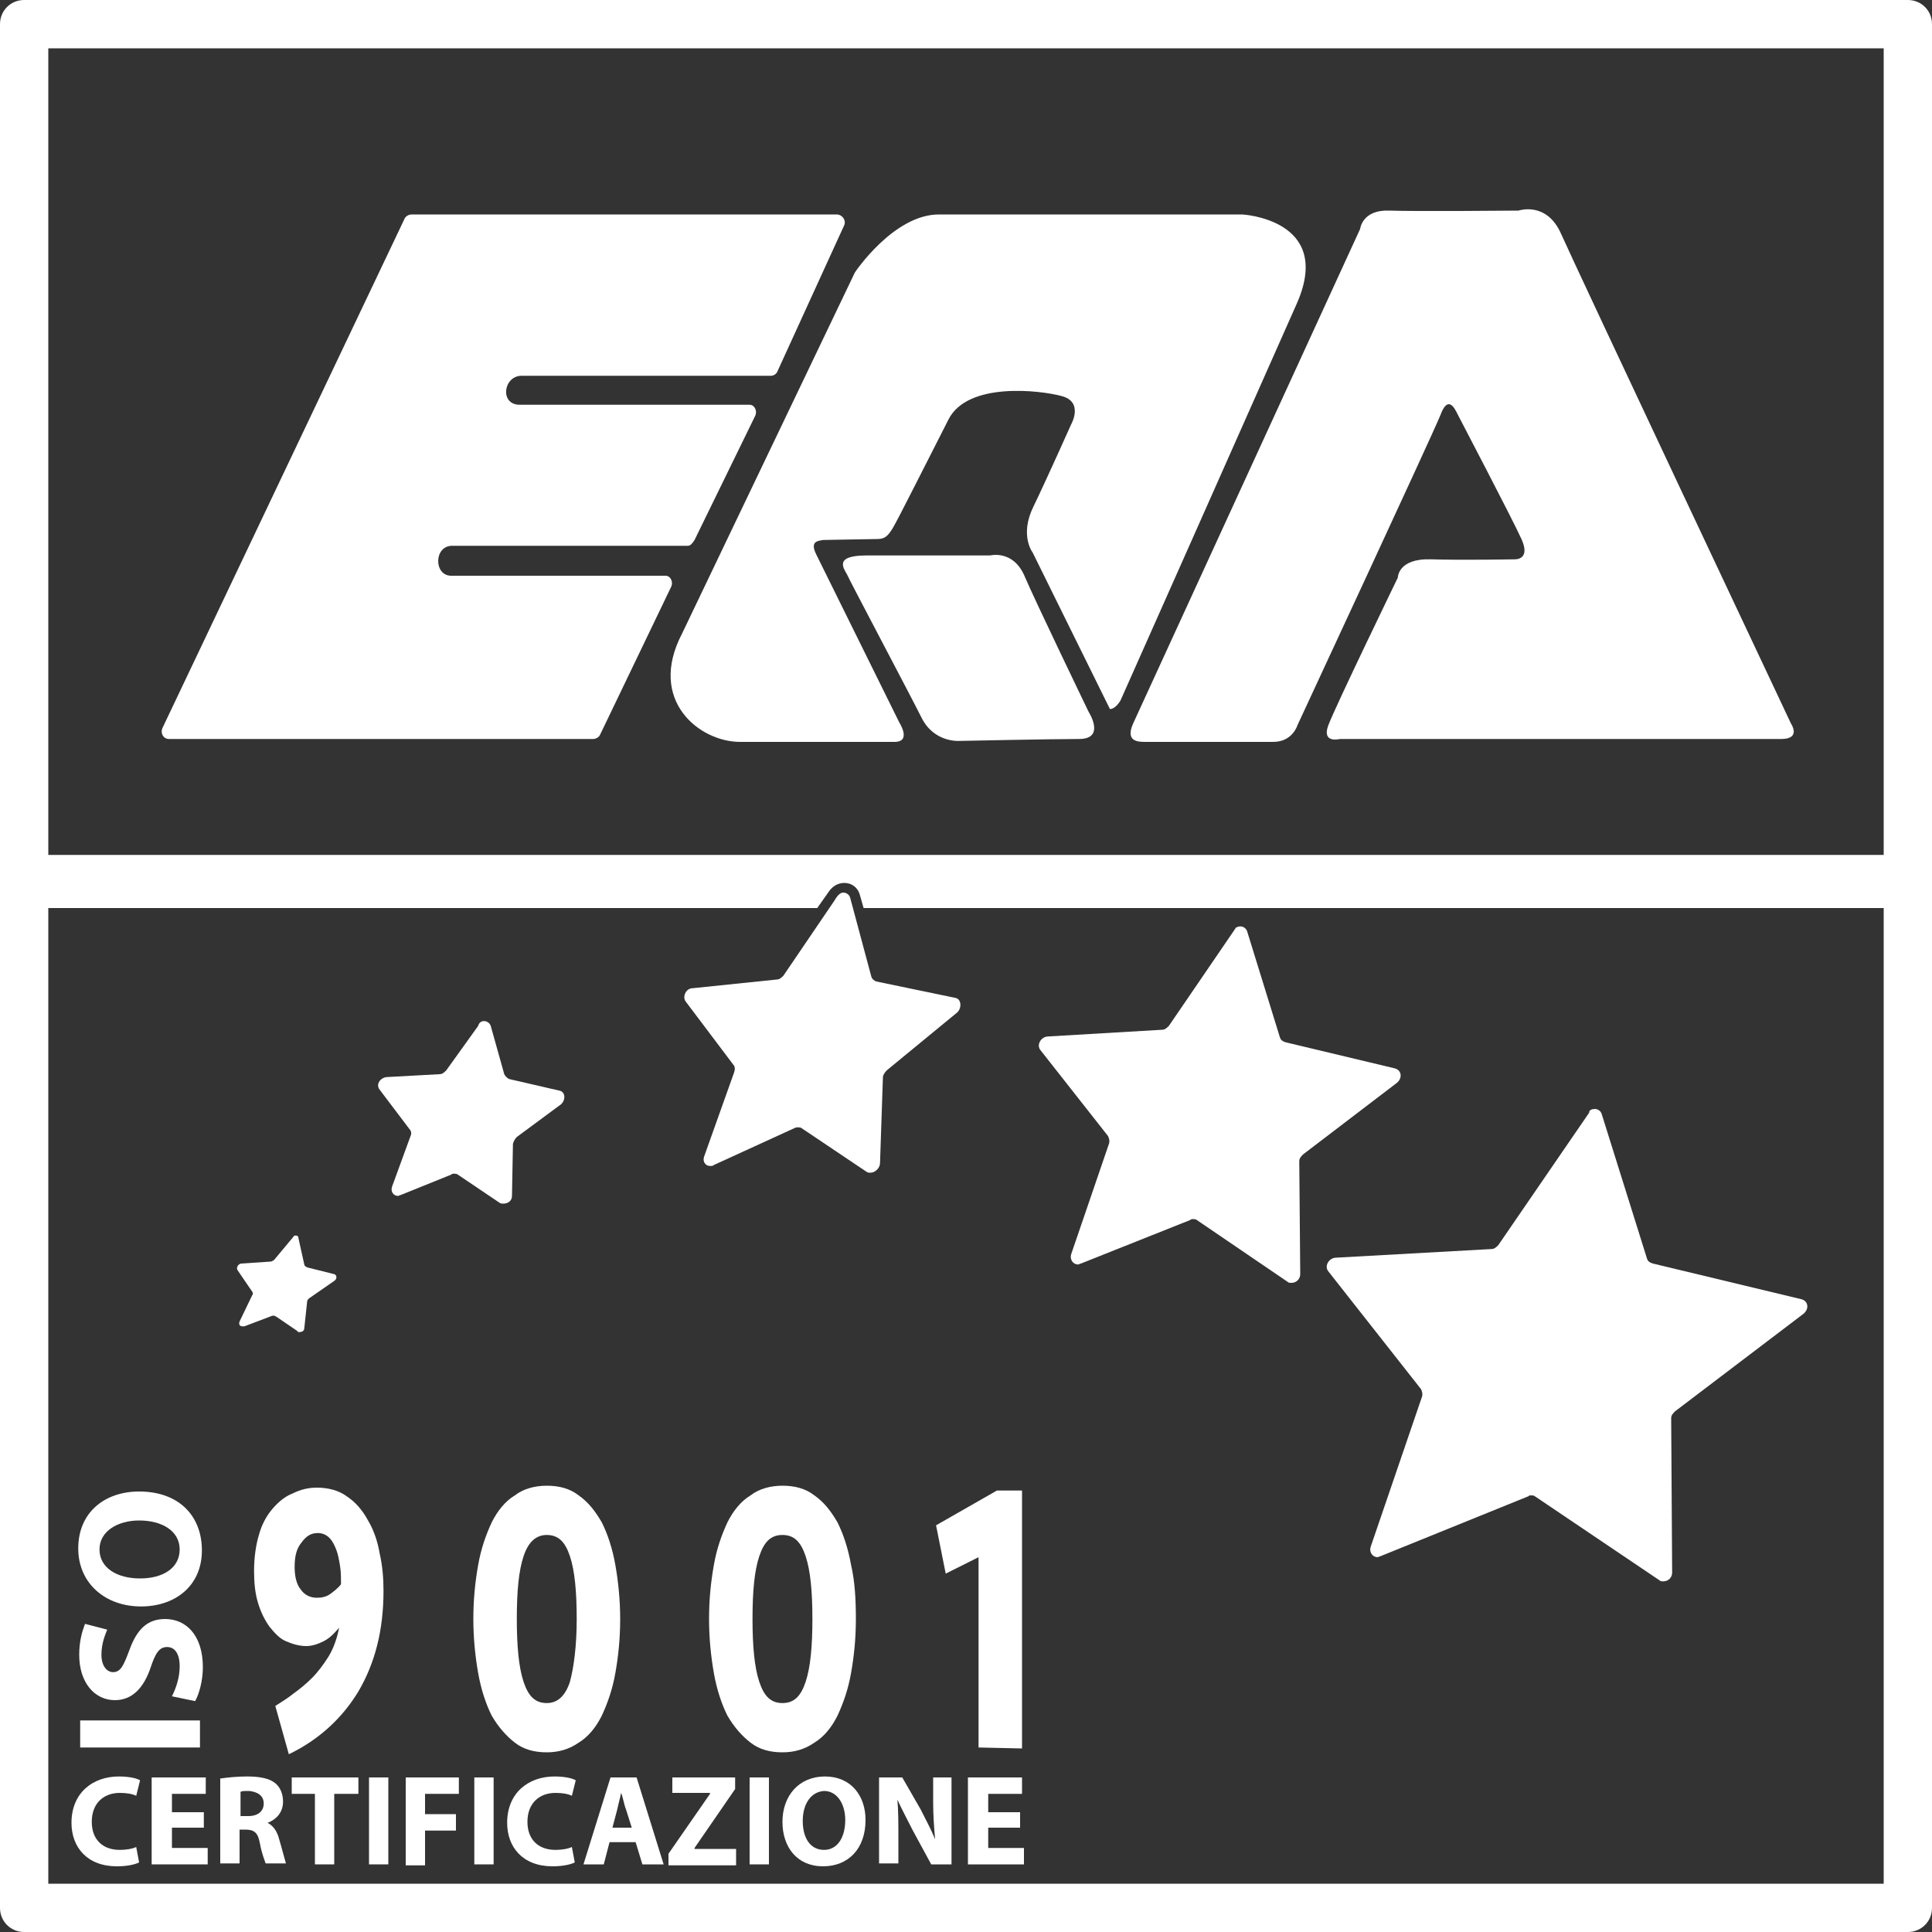
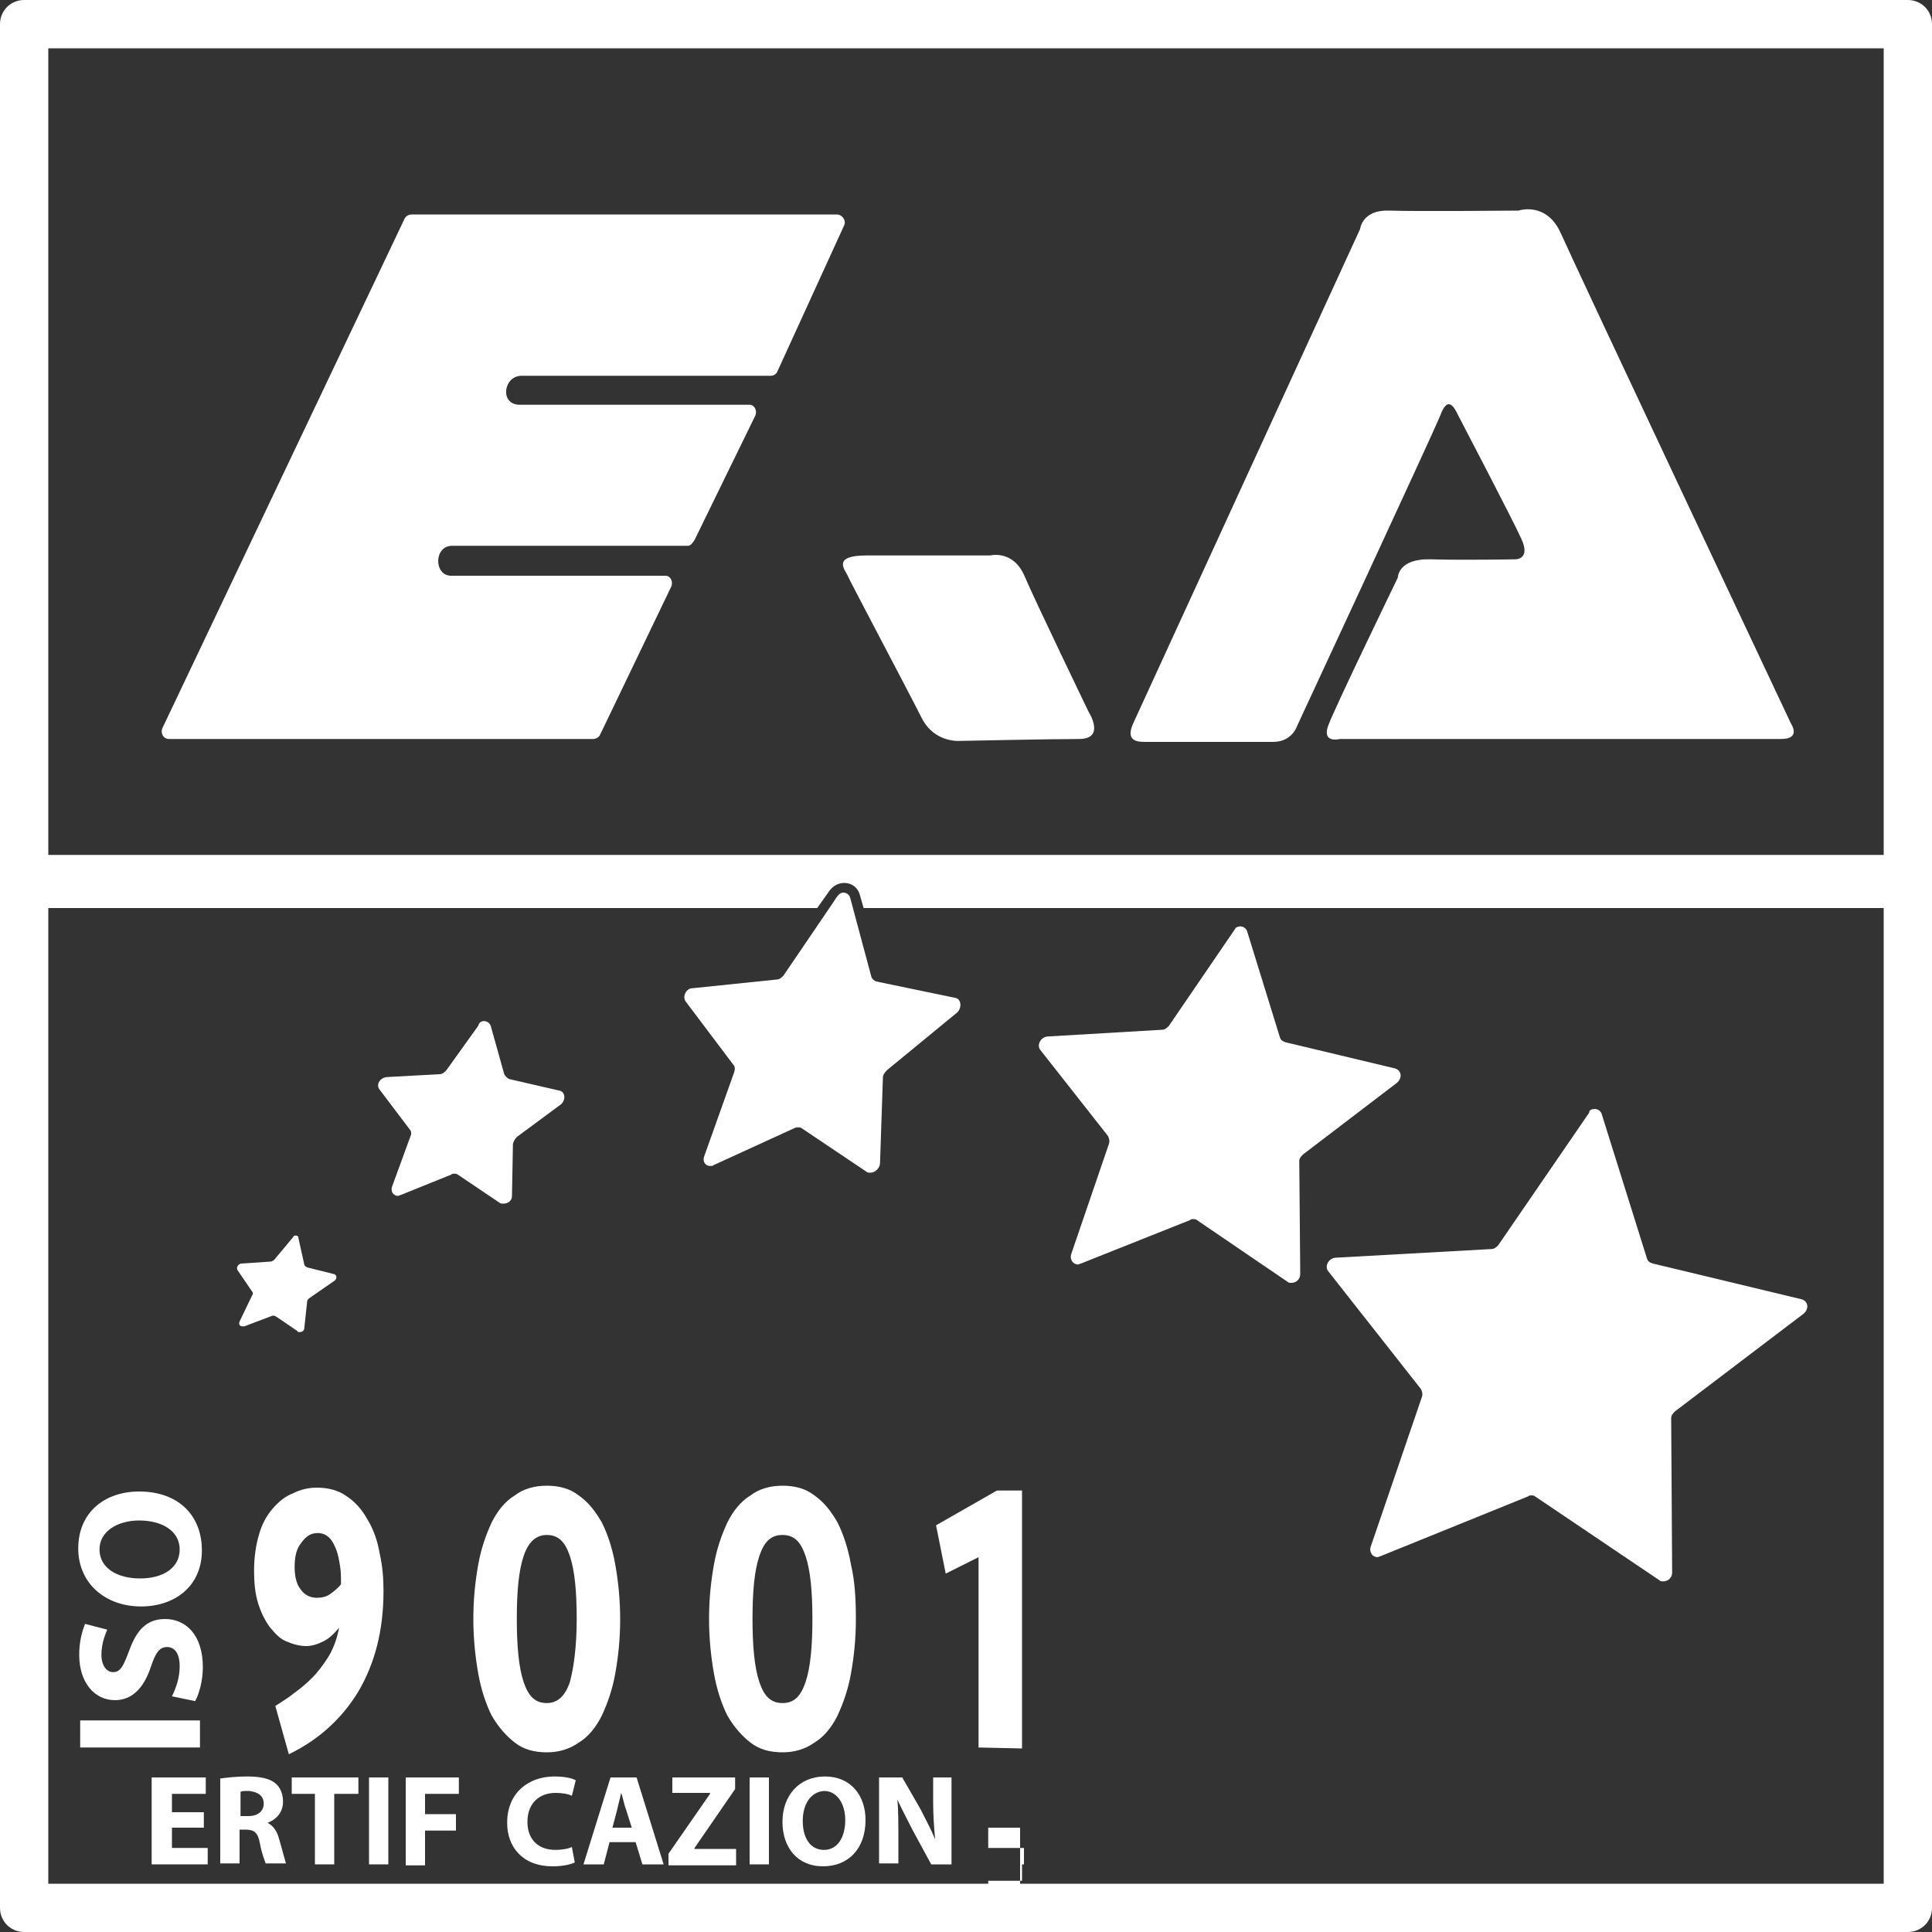
<svg xmlns="http://www.w3.org/2000/svg" version="1.1" id="Livello_1" x="0px" y="0px" width="200px" height="200px" viewBox="0 0 200 200" style="enable-background:new 0 0 200 200;" xml:space="preserve">
  <rect x="0" y="0" width="200" height="200" fill="#333333" stroke="none" />
  <style type="text/css"> .st0{fill:#FFFFFF;} </style>
  <path class="st0" d="M195,5v190H5V5H195 M197.5,0H2.5C1.1,0,0,1.1,0,2.5v195c0,1.4,1.1,2.5,2.5,2.5h195c1.4,0,2.5-1.1,2.5-2.5V2.5 C200,1.1,198.9,0,197.5,0L197.5,0z" />
  <g>
    <path class="st0" d="M86.6,22.2h-44c-0.3,0-0.6,0.2-0.7,0.4L16.8,75.4c-0.2,0.5,0.1,1.1,0.7,1.1h43.9c0.3,0,0.6-0.2,0.7-0.4 l7.4-15.4c0.2-0.5-0.1-1.1-0.6-1.1H46.7c-1.8,0-1.8-3.1,0.1-3.1h24.4c0.3,0,0.5-0.3,0.7-0.6L78.2,43c0.2-0.5-0.1-1.1-0.6-1.1H53.8 c-2.1,0-1.7-3,0.2-3h25.8c0.3,0,0.6-0.2,0.7-0.5l6.9-15.1C87.6,22.8,87.2,22.2,86.6,22.2z" />
    <g>
-       <path class="st0" d="M128.6,22.2c0,0-26.8,0-31.4,0c-4.7,0-8.7,6-8.7,6L70.6,65.6c-3.6,6.9,1.8,11.2,6,11.2s14.2,0,16,0 s0.5-2,0.5-2s-7.9-16-8.6-17.4s0.2-1.4,0.7-1.5c0.4,0,4.8-0.1,5.6-0.1c0.8,0,1.1-0.3,1.6-1.1s3.8-7.4,5.8-11.3s9.5-3,11.7-2.4 c2.3,0.6,1,2.9,1,2.9s-2.5,5.6-3.9,8.5c-1.5,3-0.1,4.8-0.1,4.8l8,16.2c0.6,0,1.1-0.9,1.1-0.9s14.5-32.6,18.3-41.2 C138,22.7,128.6,22.2,128.6,22.2z" />
      <path class="st0" d="M106,59.5c-1.2-2.6-3.5-2-3.5-2H89.7c-3.5,0-2.3,1.4-2,2c0.3,0.7,6.4,12.2,7.7,14.8c1.3,2.6,3.9,2.4,3.9,2.4 s9.6-0.2,12.4-0.2s1-2.8,1-2.8S107.1,62.1,106,59.5z" />
    </g>
    <path class="st0" d="M117.3,74.9l23.5-51.2c0,0,0.2-2,3-1.9s13.4,0,13.4,0s2.9-1,4.4,2.4s23.8,50.7,23.8,50.7s1.1,1.6-1,1.6 s-45.7,0-45.7,0s-1.9,0.5-1.2-1.4s7.2-15.3,7.2-15.3s0-2,3.4-1.9s8.7,0,8.7,0s1.7,0.1,0.7-2.1s-6.3-12.3-6.6-12.9s-1-2.1-1.8,0.1 c-0.9,2.2-14.8,32.1-14.8,32.1s-0.5,1.7-2.5,1.7s-12.6,0-13.3,0C117.7,76.8,116.5,76.7,117.3,74.9z" />
  </g>
  <g>
    <g>
      <path class="st0" d="M30.6,127.9c0.2,0,0.3,0.1,0.3,0.3l0.6,2.7c0,0.1,0.1,0.2,0.3,0.3l2.8,0.7c0.3,0.1,0.3,0.5,0,0.7l-2.6,1.8 c-0.1,0.1-0.2,0.2-0.2,0.3l-0.3,2.8c0,0.3-0.3,0.4-0.5,0.4c-0.1,0-0.2,0-0.2-0.1l-2.2-1.5c-0.1,0-0.1-0.1-0.2-0.1s-0.1,0-0.2,0 l-2.9,1.1c-0.1,0-0.1,0-0.2,0c-0.3,0-0.4-0.2-0.3-0.5l1.3-2.7c0.1-0.1,0.1-0.3,0-0.4l-1.5-2.2c-0.2-0.3,0.1-0.7,0.4-0.7l3-0.2 c0.1,0,0.3-0.1,0.4-0.2l2-2.4C30.3,128,30.5,127.9,30.6,127.9" />
    </g>
    <g>
      <path class="st0" d="M50.1,105.7c0.3,0,0.6,0.2,0.7,0.5l1.4,5c0.1,0.2,0.3,0.4,0.5,0.5l5.2,1.2c0.6,0.1,0.7,0.9,0.2,1.4l-4.6,3.4 c-0.2,0.2-0.3,0.4-0.4,0.7l-0.1,5.4c0,0.5-0.4,0.8-0.9,0.8c-0.1,0-0.3,0-0.4-0.1l-4.3-2.9c-0.1-0.1-0.3-0.1-0.4-0.1 c-0.1,0-0.2,0-0.3,0.1l-5.2,2.1c-0.1,0-0.2,0.1-0.3,0.1c-0.5,0-0.8-0.5-0.6-1l1.9-5.2c0.1-0.2,0.1-0.5-0.1-0.7l-3.1-4.1 c-0.4-0.5,0-1.2,0.7-1.3l5.5-0.3c0.3,0,0.5-0.2,0.7-0.4l3.3-4.6C49.6,105.8,49.9,105.7,50.1,105.7" />
    </g>
    <path class="st0" d="M87.3,92.4c0.3,0,0.6,0.2,0.7,0.5l2.2,8.2c0.1,0.3,0.3,0.4,0.5,0.5l8.2,1.7c0.6,0.1,0.7,1,0.2,1.5l-7.3,6 c-0.2,0.2-0.4,0.5-0.4,0.7l-0.3,8.9c0,0.5-0.5,1-1,1c-0.1,0-0.3,0-0.4-0.1l-6.7-4.5c-0.1-0.1-0.3-0.1-0.4-0.1s-0.2,0-0.4,0.1 l-8.3,3.8c-0.1,0.1-0.2,0.1-0.4,0.1c-0.5,0-0.8-0.5-0.6-1L76,111c0.1-0.3,0.1-0.6-0.1-0.8l-4.9-6.5c-0.4-0.5,0-1.4,0.7-1.4l8.7-0.9 c0.3,0,0.5-0.2,0.7-0.4l5.3-7.8C86.8,92.5,87.1,92.4,87.3,92.4" />
    <g>
      <path class="st0" d="M128.4,95.9c0.3,0,0.6,0.2,0.7,0.5l3.4,11c0.1,0.3,0.3,0.4,0.6,0.5l11.3,2.7c0.7,0.2,0.8,1,0.2,1.5l-9.7,7.4 c-0.2,0.2-0.4,0.4-0.4,0.7l0.1,11.7c0,0.5-0.4,0.9-0.9,0.9c-0.2,0-0.3,0-0.4-0.1l-9.4-6.4c-0.1-0.1-0.3-0.1-0.4-0.1 s-0.2,0-0.3,0.1l-11.3,4.5c-0.1,0-0.2,0.1-0.3,0.1c-0.5,0-0.9-0.5-0.7-1.1l3.9-11.4c0.1-0.3,0-0.6-0.1-0.8l-7-8.9 c-0.4-0.5,0-1.3,0.7-1.4l11.9-0.7c0.3,0,0.5-0.2,0.7-0.4l6.9-10.1C127.8,96.1,128.1,95.9,128.4,95.9" />
    </g>
    <g>
      <path class="st0" d="M165.1,114.8c0.3,0,0.6,0.2,0.7,0.5l4.7,15c0.1,0.3,0.3,0.4,0.6,0.5l15.4,3.7c0.7,0.2,0.8,1,0.2,1.5 l-13.3,10.1c-0.2,0.2-0.4,0.4-0.4,0.7l0.1,16c0,0.5-0.4,0.9-0.9,0.9c-0.2,0-0.3,0-0.4-0.1l-12.9-8.7c-0.1-0.1-0.3-0.1-0.4-0.1 c-0.1,0-0.2,0-0.3,0.1l-15.3,6.2c-0.1,0-0.2,0.1-0.3,0.1c-0.5,0-0.9-0.5-0.7-1.1l5.3-15.5c0.1-0.3,0-0.6-0.1-0.8l-9.6-12.2 c-0.4-0.5,0-1.3,0.7-1.4l16.2-0.9c0.3,0,0.5-0.2,0.7-0.4l9.4-13.7C164.5,114.9,164.8,114.8,165.1,114.8" />
    </g>
  </g>
  <g>
    <path class="st0" d="M8.3,178.1h12.4v2.8H8.3V178.1z" />
    <path class="st0" d="M17.8,175.6c0.4-0.8,0.8-1.9,0.8-3.1c0-1.3-0.5-2-1.3-2s-1.2,0.6-1.7,2.1c-0.7,2.1-1.9,3.4-3.7,3.4 c-2.1,0-3.7-1.8-3.7-4.7c0-1.4,0.3-2.4,0.6-3.2l2.3,0.6c-0.2,0.5-0.6,1.4-0.6,2.6s0.6,1.8,1.2,1.8c0.8,0,1.1-0.7,1.7-2.3 c0.8-2.2,1.9-3.2,3.7-3.2c2.1,0,3.9,1.6,3.9,5c0,1.4-0.4,2.8-0.8,3.5L17.8,175.6z" />
    <path class="st0" d="M14.4,154.4c4.1,0,6.5,2.5,6.5,6.1c0,3.7-2.8,5.8-6.3,5.8c-3.7,0-6.5-2.4-6.5-6 C8.1,156.5,10.9,154.4,14.4,154.4z M14.5,163.4c2.4,0,4.1-1.1,4.1-3s-1.8-3-4.2-3c-2.2,0-4.1,1.1-4.1,3 C10.3,162.3,12.1,163.4,14.5,163.4z" />
  </g>
  <g>
-     <path class="st0" d="M14.4,192.8c-0.4,0.2-1.2,0.4-2.3,0.4c-3.1,0-4.7-2-4.7-4.5c0-3.1,2.2-4.8,4.9-4.8c1.1,0,1.9,0.2,2.2,0.4 l-0.4,1.6c-0.4-0.2-1-0.3-1.7-0.3c-1.6,0-2.9,1-2.9,3c0,1.8,1.1,2.9,2.9,2.9c0.6,0,1.3-0.1,1.7-0.3L14.4,192.8z" />
    <path class="st0" d="M21.1,189.2h-3.3v2.1h3.7v1.7h-5.8v-9h5.6v1.7h-3.5v1.9h3.3V189.2z" />
    <path class="st0" d="M22.9,184.1c0.7-0.1,1.6-0.2,2.7-0.2c1.3,0,2.3,0.2,2.9,0.7c0.5,0.4,0.8,1.1,0.8,1.9c0,1.2-0.8,1.9-1.6,2.2 l0,0c0.6,0.3,1,0.9,1.2,1.7c0.3,1,0.6,2.2,0.7,2.5h-2.1c-0.1-0.3-0.4-1-0.6-2.1s-0.6-1.4-1.5-1.4h-0.6v3.5h-2v-8.8H22.9z M24.9,188 h0.8c1,0,1.6-0.5,1.6-1.3s-0.6-1.2-1.5-1.3c-0.5,0-0.8,0-0.9,0.1V188z" />
    <path class="st0" d="M32.6,185.7h-2.4V184h6.9v1.7h-2.5v7.3h-2V185.7z" />
    <path class="st0" d="M40.2,184v9h-2v-9H40.2z" />
    <path class="st0" d="M42,184h5.5v1.7H44v2.1h3.2v1.7H44v3.6h-2V184z" />
-     <path class="st0" d="M51.1,184v9h-2v-9H51.1z" />
    <path class="st0" d="M59.5,192.8c-0.4,0.2-1.2,0.4-2.3,0.4c-3.1,0-4.7-2-4.7-4.5c0-3.1,2.2-4.8,4.9-4.8c1.1,0,1.9,0.2,2.2,0.4 l-0.4,1.6c-0.4-0.2-1-0.3-1.7-0.3c-1.6,0-2.9,1-2.9,3c0,1.8,1.1,2.9,2.9,2.9c0.6,0,1.3-0.1,1.7-0.3L59.5,192.8z" />
    <path class="st0" d="M63.1,190.7l-0.6,2.3h-2.1l2.8-9h2.7l2.8,9h-2.2l-0.7-2.3H63.1z M65.4,189.2l-0.6-1.9 c-0.2-0.5-0.3-1.2-0.5-1.7l0,0c-0.1,0.5-0.3,1.2-0.4,1.7l-0.5,1.9H65.4z" />
    <path class="st0" d="M69.2,191.9l4.3-6.2v-0.1h-3.9V184h6.5v1.2l-4.2,6.1v0.1h4.3v1.7h-7C69.2,193.1,69.2,191.9,69.2,191.9z" />
    <path class="st0" d="M79.6,184v9h-2v-9H79.6z" />
    <path class="st0" d="M89.6,188.4c0,3-1.8,4.8-4.4,4.8c-2.7,0-4.2-2-4.2-4.6c0-2.7,1.7-4.7,4.4-4.7 C88.1,183.9,89.6,185.9,89.6,188.4z M83.1,188.5c0,1.8,0.8,3,2.2,3c1.4,0,2.2-1.3,2.2-3.1c0-1.6-0.8-3-2.2-3 C83.9,185.5,83.1,186.8,83.1,188.5z" />
    <path class="st0" d="M91,193v-9h2.4l1.9,3.3c0.5,1,1.1,2.1,1.5,3.1l0,0c-0.1-1.2-0.2-2.4-0.2-3.8V184h1.9v9h-2.1l-1.9-3.5 c-0.5-1-1.1-2.1-1.6-3.2l0,0c0.1,1.2,0.1,2.5,0.1,3.9v2.7h-2V193z" />
-     <path class="st0" d="M105.6,189.2h-3.3v2.1h3.7v1.7h-5.8v-9h5.6v1.7h-3.5v1.9h3.3C105.6,187.6,105.6,189.2,105.6,189.2z" />
+     <path class="st0" d="M105.6,189.2h-3.3v2.1h3.7v1.7h-5.8h5.6v1.7h-3.5v1.9h3.3C105.6,187.6,105.6,189.2,105.6,189.2z" />
  </g>
  <g>
    <path class="st0" d="M28.5,176.6c0.6-0.4,1.3-0.8,1.9-1.3c0.7-0.5,1.3-1,1.9-1.6c0.6-0.6,1.2-1.4,1.7-2.2s0.9-1.9,1.1-3 c-0.5,0.6-1,1.1-1.6,1.4c-0.6,0.3-1.2,0.5-1.8,0.5c-0.7,0-1.4-0.2-2.1-0.5s-1.2-0.9-1.7-1.5c-0.5-0.7-0.9-1.5-1.2-2.5 c-0.3-1-0.4-2.1-0.4-3.3c0-1.4,0.2-2.7,0.5-3.7c0.3-1.1,0.8-2,1.4-2.7s1.3-1.3,2.1-1.6c0.8-0.4,1.6-0.6,2.5-0.6 c1.2,0,2.3,0.3,3.1,0.9c0.9,0.6,1.6,1.4,2.2,2.5c0.6,1,1,2.2,1.2,3.4c0.3,1.3,0.4,2.6,0.4,3.9c0,4.1-0.9,7.5-2.6,10.4 c-1.7,2.8-4.1,5-7.2,6.5L28.5,176.6z M30.5,162.2c0,1,0.2,1.8,0.6,2.3c0.4,0.6,1,0.9,1.7,0.9c0.5,0,1-0.1,1.4-0.4 c0.4-0.3,0.8-0.6,1.1-1c0-0.7,0-1.3-0.1-1.9c-0.1-0.6-0.2-1.2-0.4-1.7s-0.4-0.9-0.7-1.2s-0.7-0.5-1.2-0.5c-0.7,0-1.2,0.3-1.7,1 C30.7,160.3,30.5,161.1,30.5,162.2z" />
    <path class="st0" d="M64.2,167.6c0,2.1-0.2,3.9-0.5,5.6c-0.3,1.7-0.8,3.1-1.4,4.4c-0.6,1.2-1.4,2.2-2.4,2.8c-1,0.7-2.1,1-3.3,1 c-1.3,0-2.4-0.3-3.3-1c-0.9-0.7-1.7-1.6-2.4-2.8c-0.6-1.2-1.1-2.7-1.4-4.4c-0.3-1.7-0.5-3.6-0.5-5.6c0-2.1,0.2-3.9,0.5-5.6 c0.3-1.7,0.8-3.1,1.4-4.4c0.6-1.2,1.4-2.2,2.4-2.8c0.9-0.7,2.1-1,3.3-1c1.3,0,2.4,0.3,3.3,1c1,0.7,1.7,1.6,2.4,2.8 c0.6,1.2,1.1,2.7,1.4,4.4S64.2,165.6,64.2,167.6z M59.7,167.6c0-2.8-0.2-5-0.7-6.5s-1.2-2.2-2.4-2.2c-1.1,0-1.9,0.7-2.4,2.2 s-0.7,3.6-0.7,6.5c0,2.8,0.2,5,0.7,6.5s1.2,2.2,2.4,2.2c1.1,0,1.9-0.7,2.4-2.2C59.4,172.6,59.7,170.4,59.7,167.6z" />
    <path class="st0" d="M88.6,167.6c0,2.1-0.2,3.9-0.5,5.6c-0.3,1.7-0.8,3.1-1.4,4.4c-0.6,1.2-1.4,2.2-2.4,2.8c-1,0.7-2.1,1-3.3,1 c-1.3,0-2.4-0.3-3.3-1s-1.7-1.6-2.4-2.8c-0.6-1.2-1.1-2.7-1.4-4.4s-0.5-3.6-0.5-5.6c0-2.1,0.2-3.9,0.5-5.6c0.3-1.7,0.8-3.1,1.4-4.4 c0.6-1.2,1.4-2.2,2.4-2.8c0.9-0.7,2.1-1,3.3-1c1.3,0,2.4,0.3,3.3,1c1,0.7,1.7,1.6,2.4,2.8c0.6,1.2,1.1,2.7,1.4,4.4 C88.5,163.7,88.6,165.6,88.6,167.6z M84.1,167.6c0-2.8-0.2-5-0.7-6.5s-1.2-2.2-2.4-2.2s-1.9,0.7-2.4,2.2s-0.7,3.6-0.7,6.5 c0,2.8,0.2,5,0.7,6.5s1.2,2.2,2.4,2.2s1.9-0.7,2.4-2.2S84.1,170.4,84.1,167.6z" />
    <path class="st0" d="M101.3,180.9v-19.7l-3.4,1.7l-1-5l6.3-3.6h2.6V181L101.3,180.9L101.3,180.9z" />
  </g>
  <g>
    <path class="st0" d="M198,88.5H3V94h81.6l1.2-1.7c0.4-0.6,1-0.9,1.6-0.9c0.8,0,1.4,0.5,1.6,1.2l0.4,1.4H198V88.5z" />
    <polygon class="st0" points="87.2,93.7 87,94 87.3,94 " />
  </g>
</svg>